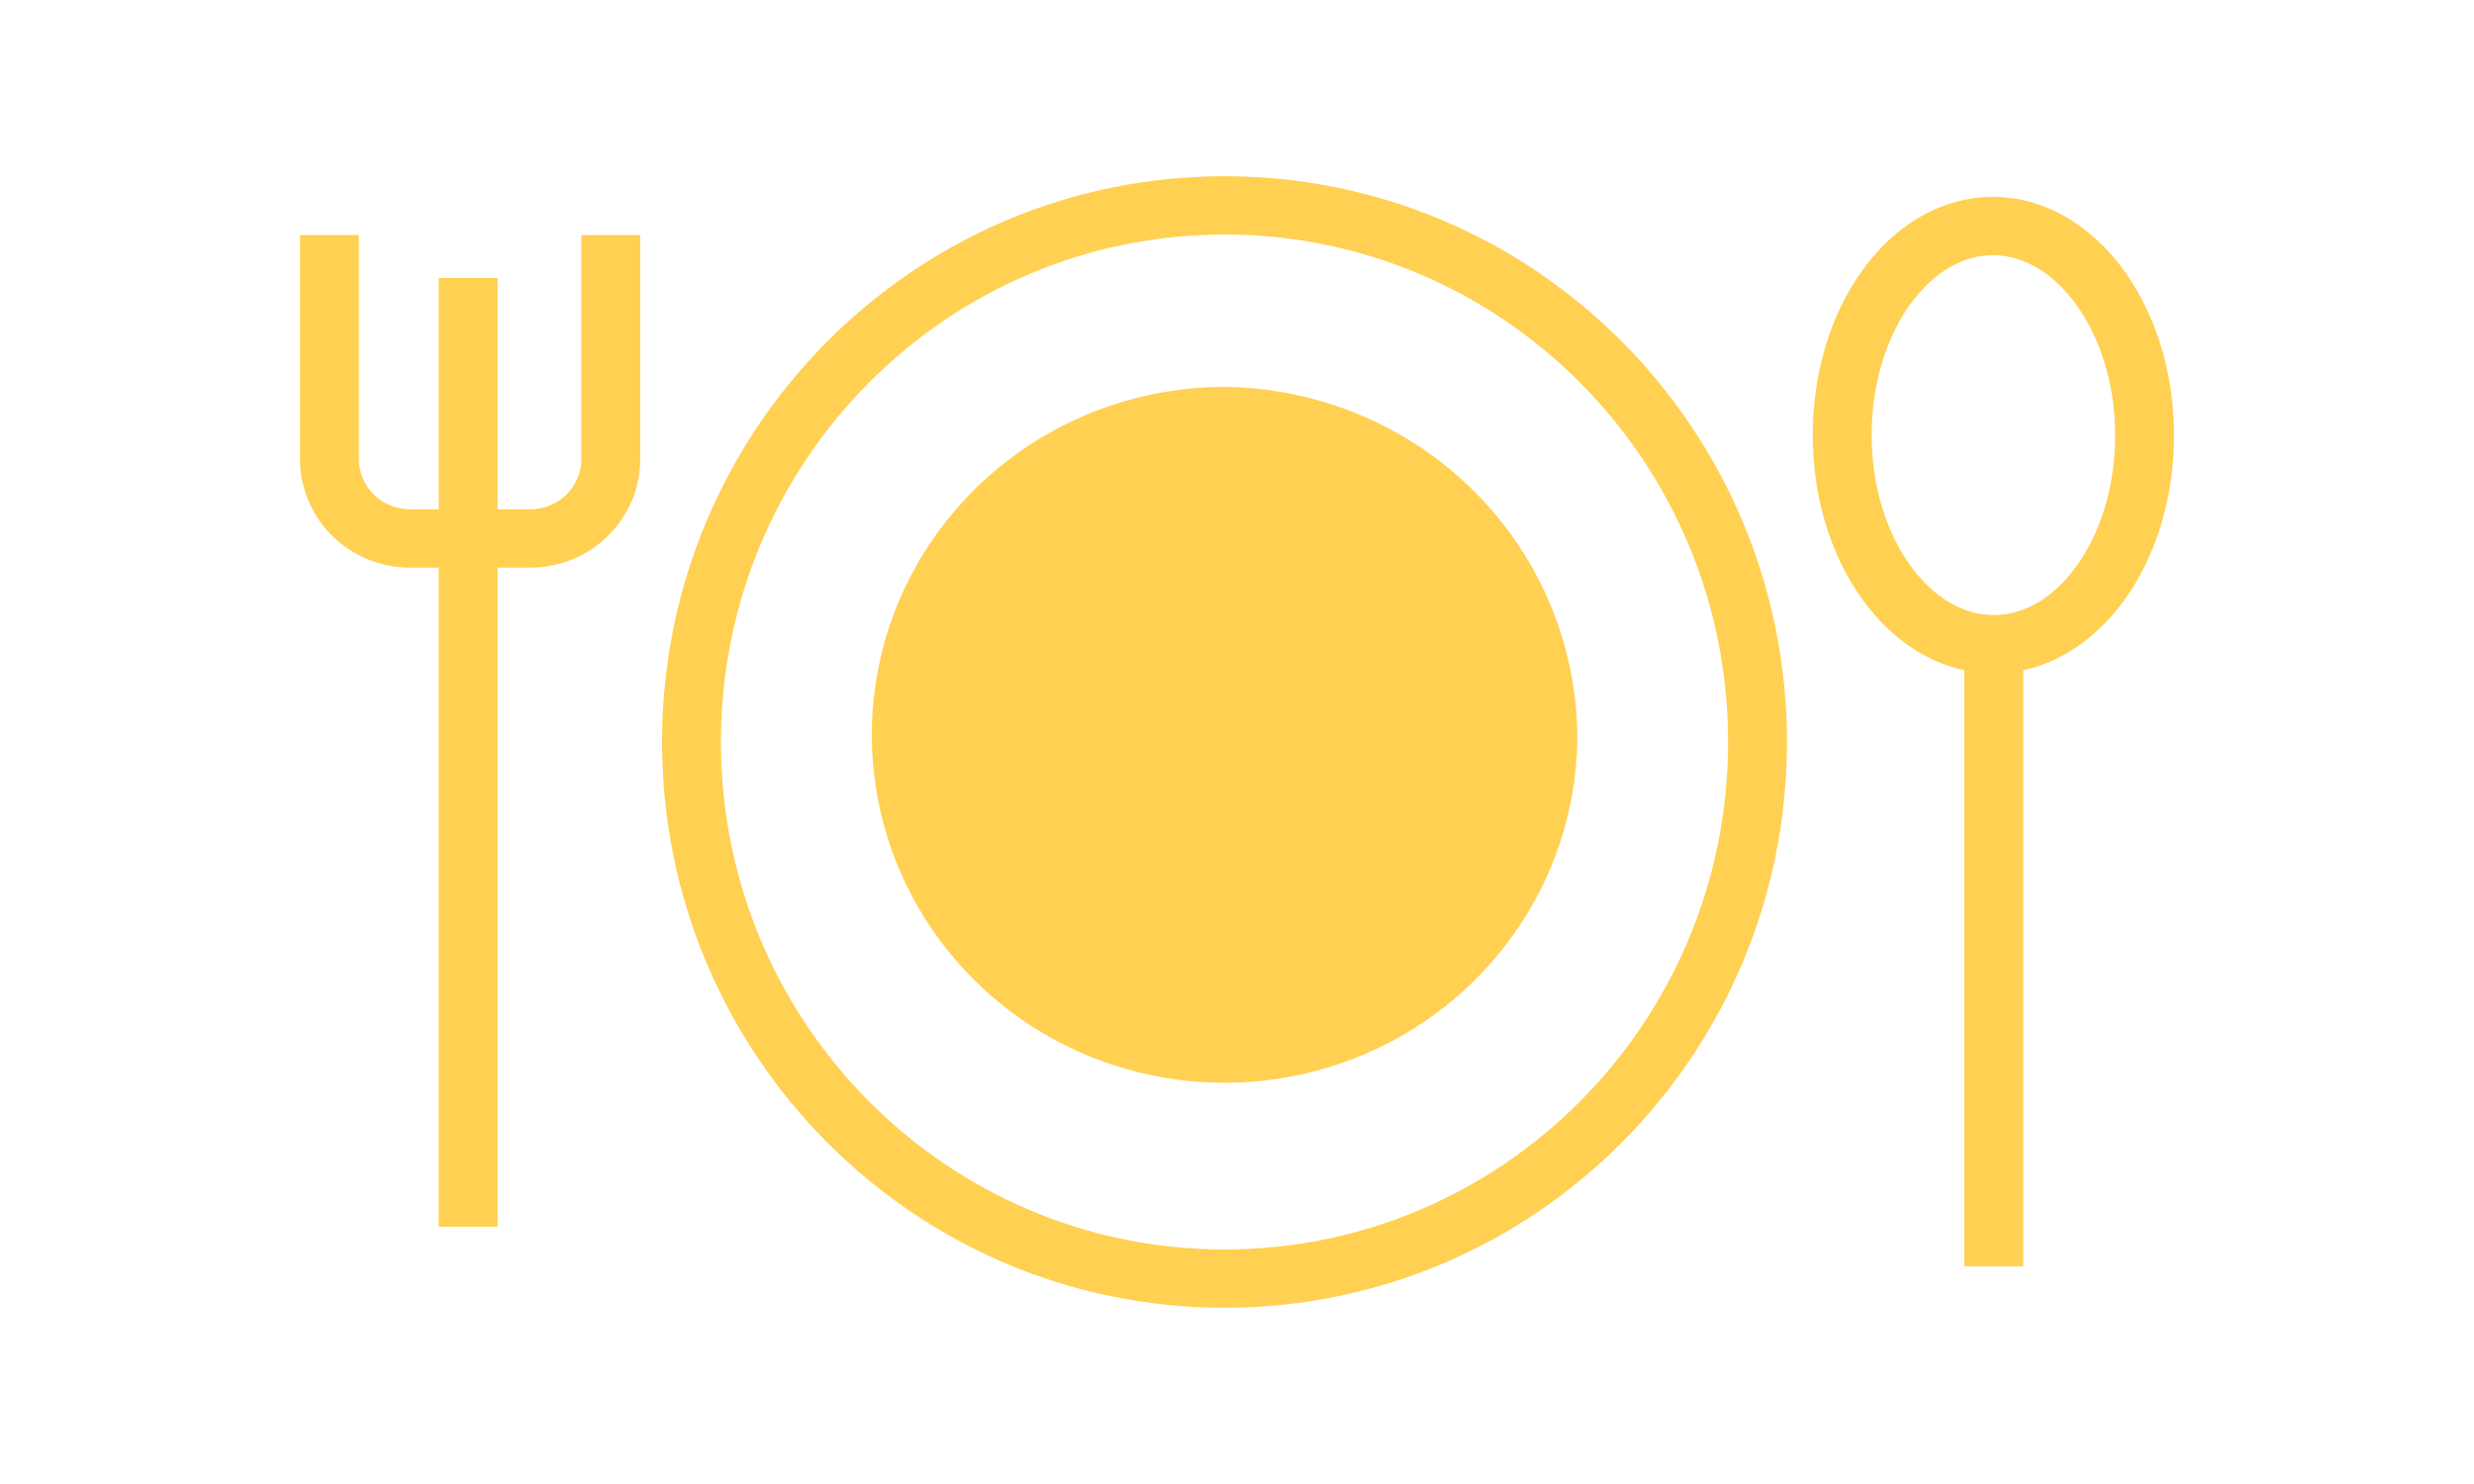
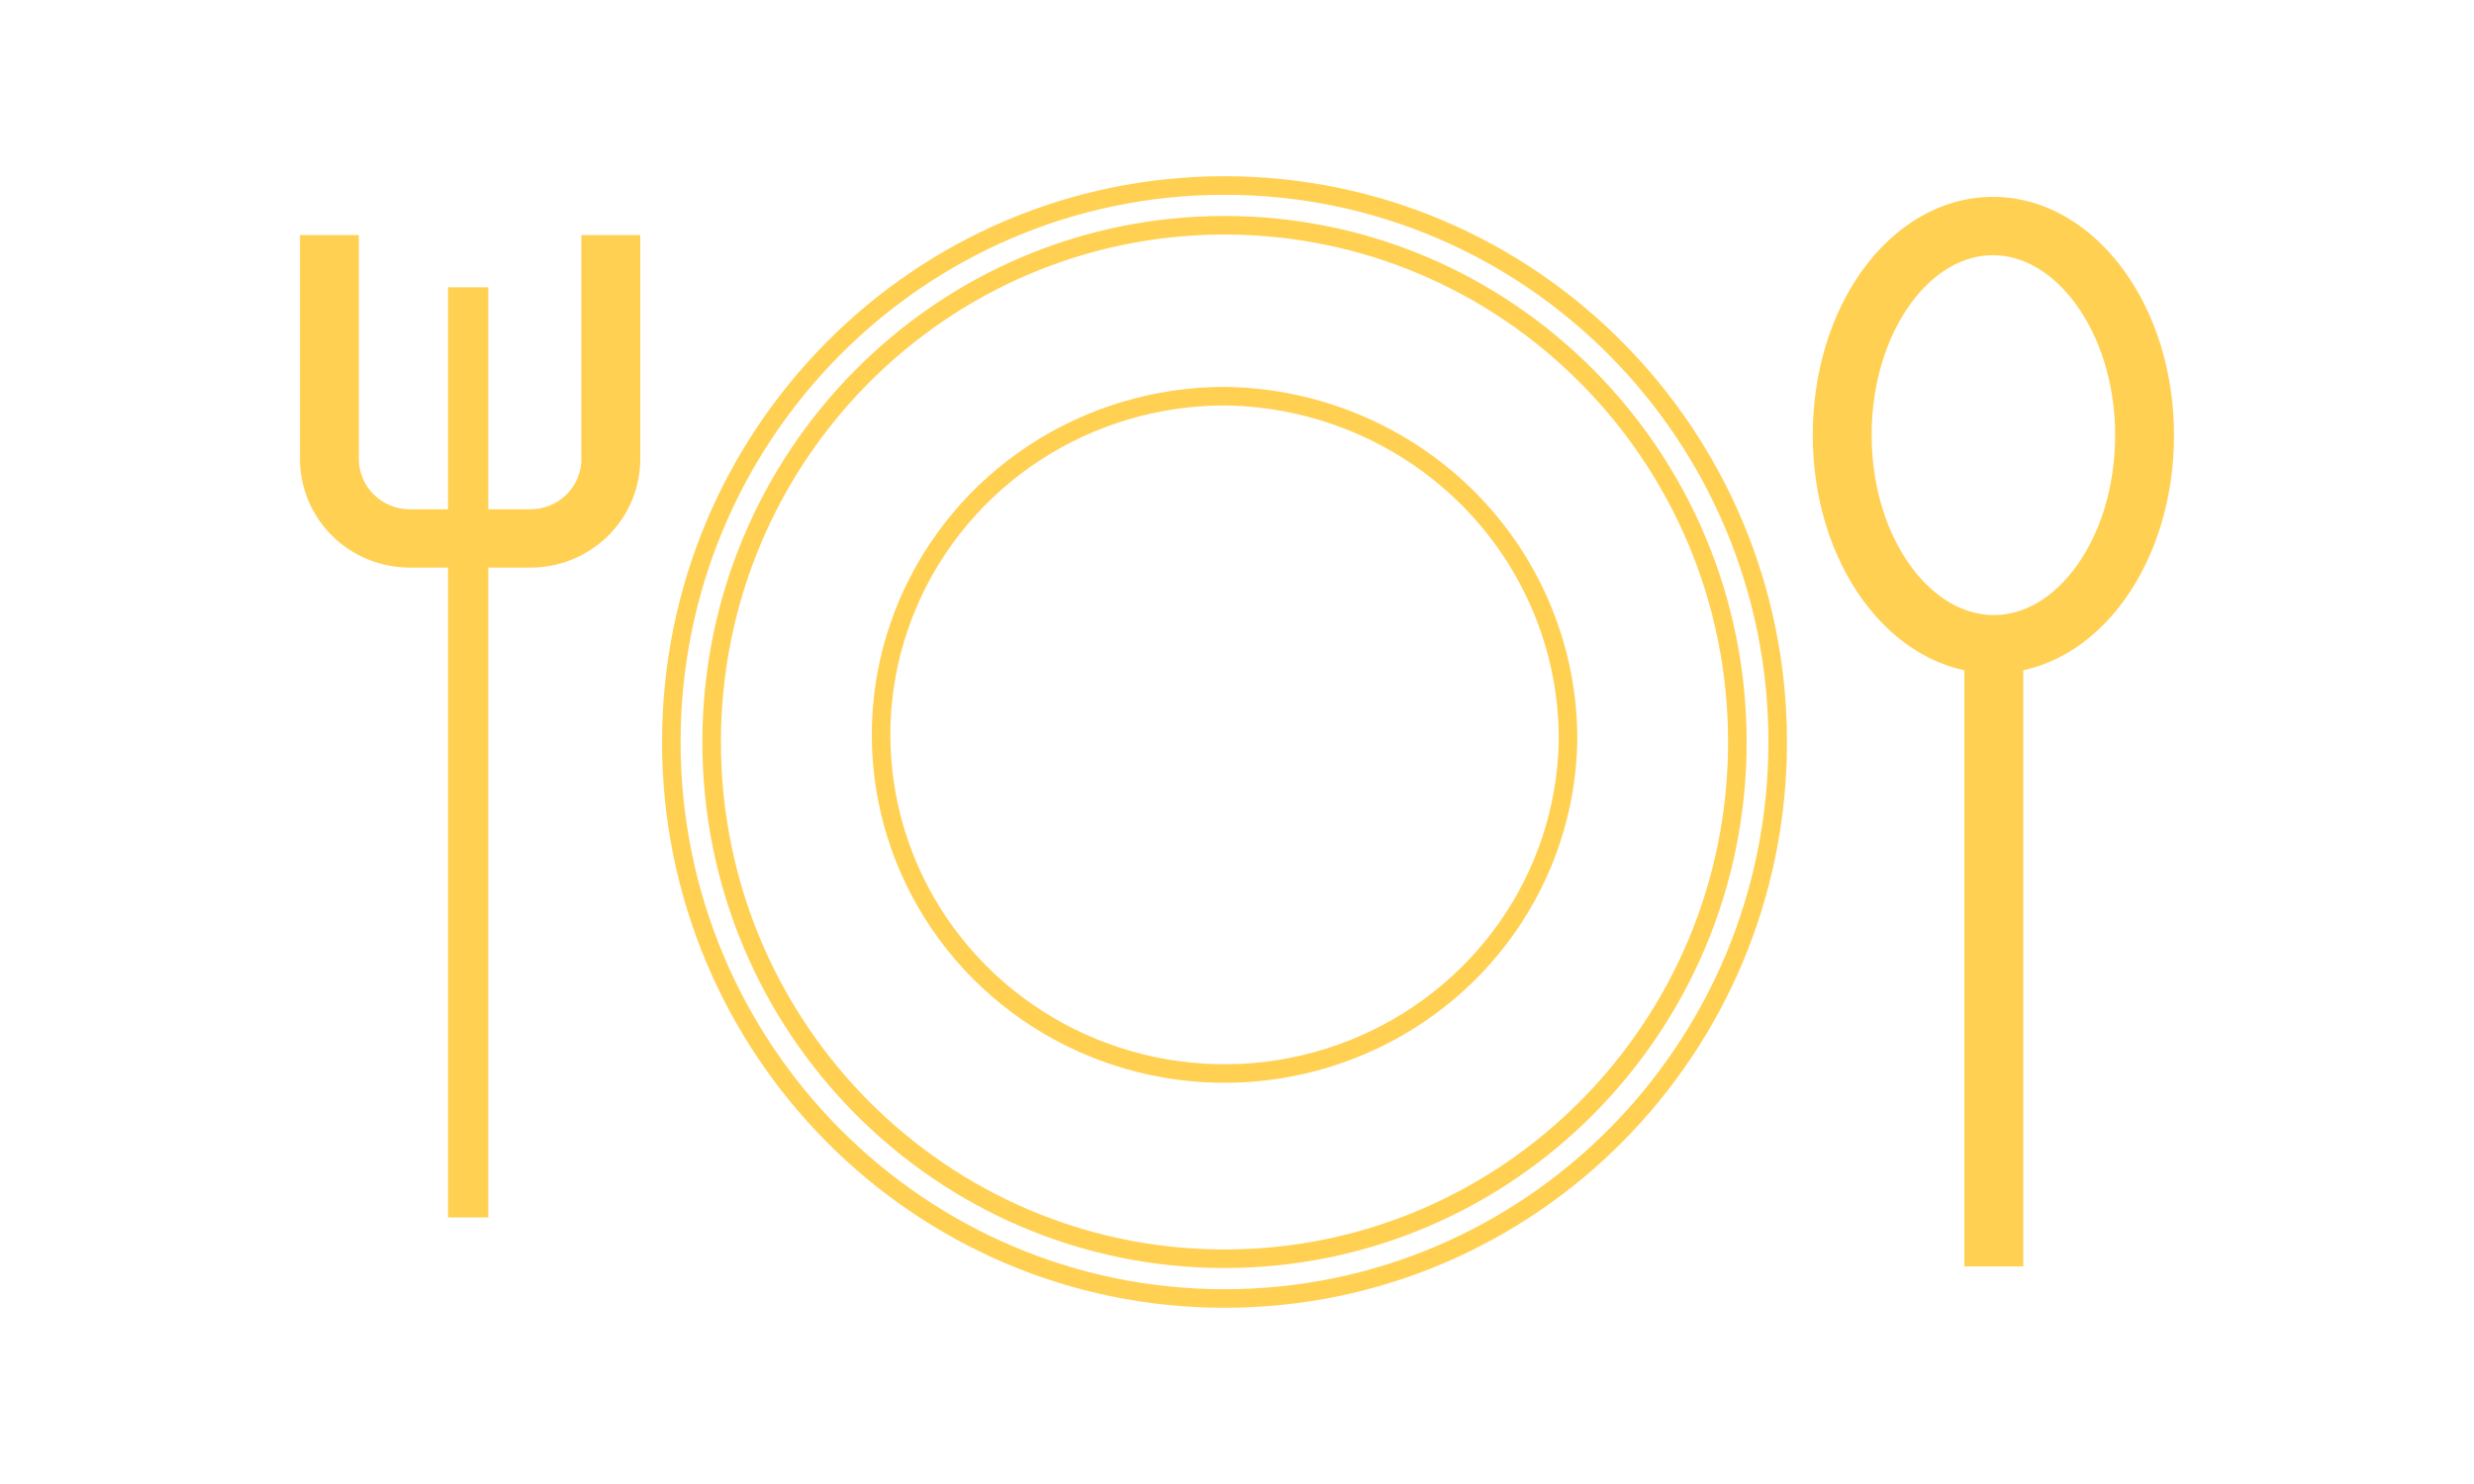
<svg xmlns="http://www.w3.org/2000/svg" width="40" height="24" viewBox="0 0 40 24" fill="none">
-   <path fill-rule="evenodd" clip-rule="evenodd" d="M19.798 3.643C15.225 3.643 11.506 7.378 11.506 12C11.506 16.622 15.225 20.357 19.798 20.357C24.371 20.357 28.09 16.622 28.09 12C28.09 7.378 24.371 3.643 19.798 3.643ZM10.854 12C10.854 7.036 14.852 3 19.798 3C24.744 3 28.742 7.036 28.742 12C28.742 16.964 24.744 21 19.798 21C14.852 21 10.854 16.964 10.854 12Z" fill="#FFD052" />
-   <path d="M25.352 12C25.329 13.078 24.984 14.126 24.36 15.011C23.735 15.896 22.86 16.58 21.843 16.977C20.827 17.374 19.714 17.466 18.644 17.242C17.575 17.018 16.596 16.487 15.831 15.717C15.066 14.946 14.549 13.97 14.344 12.911C14.139 11.852 14.255 10.757 14.679 9.763C15.103 8.769 15.814 7.92 16.725 7.323C17.636 6.726 18.705 6.408 19.798 6.407C21.286 6.424 22.707 7.023 23.748 8.071C24.789 9.12 25.366 10.533 25.352 12Z" fill="#FFD052" />
  <path fill-rule="evenodd" clip-rule="evenodd" d="M7.243 19.689V4.646H7.895V19.689H7.243Z" fill="#FFD052" />
  <path fill-rule="evenodd" clip-rule="evenodd" d="M5 7.423V3.952H5.652V7.423C5.652 7.679 5.755 7.924 5.938 8.105C6.122 8.286 6.37 8.387 6.63 8.387H8.572C8.832 8.387 9.08 8.286 9.264 8.105C9.447 7.924 9.55 7.679 9.55 7.423V3.952H10.202V7.423C10.202 7.849 10.03 8.258 9.725 8.56C9.419 8.861 9.005 9.03 8.572 9.03H6.63C6.197 9.03 5.783 8.861 5.477 8.56C5.172 8.258 5 7.849 5 7.423Z" fill="#FFD052" />
  <path fill-rule="evenodd" clip-rule="evenodd" d="M30.766 4.829C30.368 5.379 30.111 6.157 30.111 7.037C30.111 7.916 30.371 8.694 30.772 9.244C31.173 9.795 31.697 10.097 32.236 10.097C32.775 10.097 33.295 9.796 33.693 9.245C34.091 8.695 34.348 7.917 34.348 7.037C34.348 6.165 34.088 5.387 33.687 4.835C33.285 4.281 32.761 3.977 32.223 3.977C31.684 3.977 31.164 4.278 30.766 4.829ZM30.235 4.456C30.72 3.785 31.419 3.334 32.223 3.334C33.028 3.334 33.729 3.789 34.217 4.46C34.706 5.132 35 6.045 35 7.037C35 8.035 34.709 8.947 34.224 9.618C33.739 10.289 33.04 10.74 32.236 10.74C31.432 10.74 30.73 10.29 30.242 9.619C29.753 8.948 29.459 8.035 29.459 7.037C29.459 6.04 29.75 5.127 30.235 4.456Z" fill="#FFD052" />
  <path fill-rule="evenodd" clip-rule="evenodd" d="M32.562 10.419V20.331H31.91V10.419H32.562Z" fill="#FFD052" />
  <path fill-rule="evenodd" clip-rule="evenodd" d="M19.798 3.643C15.225 3.643 11.506 7.378 11.506 12C11.506 16.622 15.225 20.357 19.798 20.357C24.371 20.357 28.09 16.622 28.09 12C28.09 7.378 24.371 3.643 19.798 3.643ZM10.854 12C10.854 7.036 14.852 3 19.798 3C24.744 3 28.742 7.036 28.742 12C28.742 16.964 24.744 21 19.798 21C14.852 21 10.854 16.964 10.854 12Z" stroke="#FFD052" stroke-width="0.3" stroke-miterlimit="10" />
  <path d="M25.352 12C25.329 13.078 24.984 14.126 24.36 15.011C23.735 15.896 22.86 16.58 21.843 16.977C20.827 17.374 19.714 17.466 18.644 17.242C17.575 17.018 16.596 16.487 15.831 15.717C15.066 14.946 14.549 13.97 14.344 12.911C14.139 11.852 14.255 10.757 14.679 9.763C15.103 8.769 15.814 7.92 16.725 7.323C17.636 6.726 18.705 6.408 19.798 6.407C21.286 6.424 22.707 7.023 23.748 8.071C24.789 9.12 25.366 10.533 25.352 12Z" stroke="#FFD052" stroke-width="0.3" stroke-miterlimit="10" />
-   <path fill-rule="evenodd" clip-rule="evenodd" d="M7.243 19.689V4.646H7.895V19.689H7.243Z" stroke="#FFD052" stroke-width="0.3" stroke-miterlimit="10" />
  <path fill-rule="evenodd" clip-rule="evenodd" d="M5 7.423V3.952H5.652V7.423C5.652 7.679 5.755 7.924 5.938 8.105C6.122 8.286 6.37 8.387 6.63 8.387H8.572C8.832 8.387 9.08 8.286 9.264 8.105C9.447 7.924 9.55 7.679 9.55 7.423V3.952H10.202V7.423C10.202 7.849 10.03 8.258 9.725 8.56C9.419 8.861 9.005 9.03 8.572 9.03H6.63C6.197 9.03 5.783 8.861 5.477 8.56C5.172 8.258 5 7.849 5 7.423Z" stroke="#FFD052" stroke-width="0.3" stroke-miterlimit="10" />
  <path fill-rule="evenodd" clip-rule="evenodd" d="M30.766 4.829C30.368 5.379 30.111 6.157 30.111 7.037C30.111 7.916 30.371 8.694 30.772 9.244C31.173 9.795 31.697 10.097 32.236 10.097C32.775 10.097 33.295 9.796 33.693 9.245C34.091 8.695 34.348 7.917 34.348 7.037C34.348 6.165 34.088 5.387 33.687 4.835C33.285 4.281 32.761 3.977 32.223 3.977C31.684 3.977 31.164 4.278 30.766 4.829ZM30.235 4.456C30.72 3.785 31.419 3.334 32.223 3.334C33.028 3.334 33.729 3.789 34.217 4.46C34.706 5.132 35 6.045 35 7.037C35 8.035 34.709 8.947 34.224 9.618C33.739 10.289 33.04 10.74 32.236 10.74C31.432 10.74 30.73 10.29 30.242 9.619C29.753 8.948 29.459 8.035 29.459 7.037C29.459 6.04 29.75 5.127 30.235 4.456Z" stroke="#FFD052" stroke-width="0.3" stroke-miterlimit="10" />
  <path fill-rule="evenodd" clip-rule="evenodd" d="M32.562 10.419V20.331H31.91V10.419H32.562Z" stroke="#FFD052" stroke-width="0.3" stroke-miterlimit="10" />
</svg>